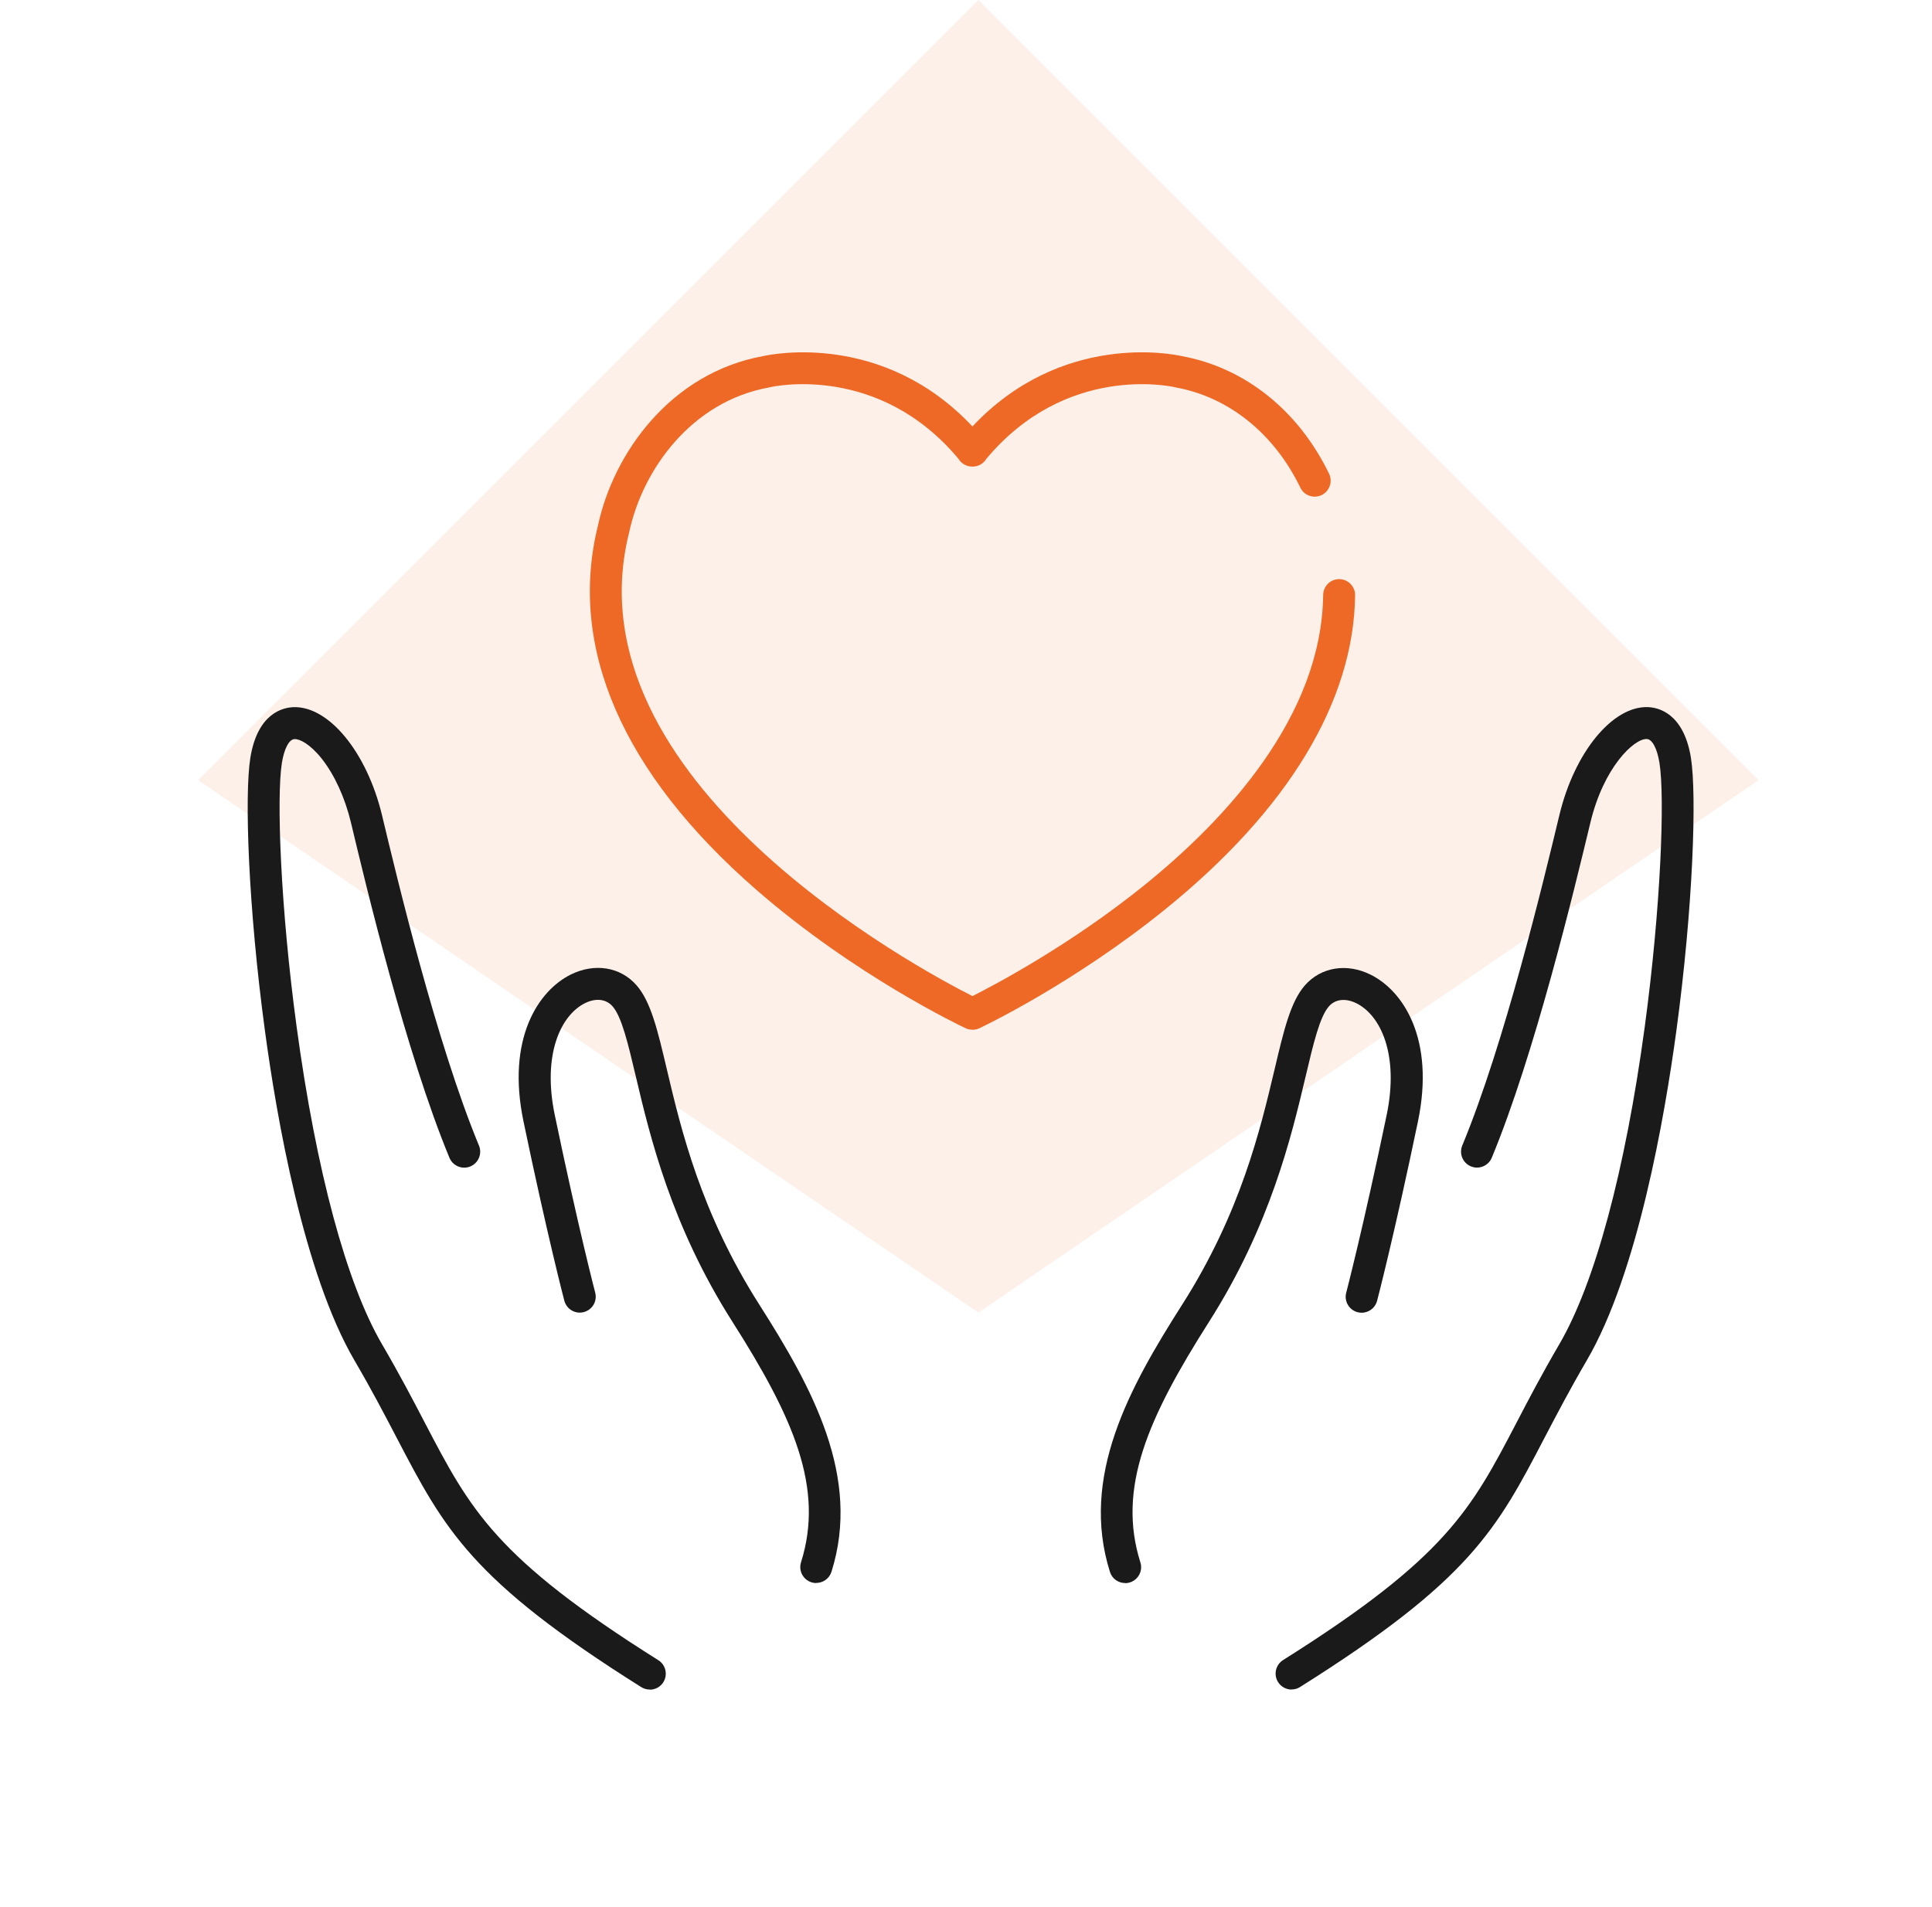
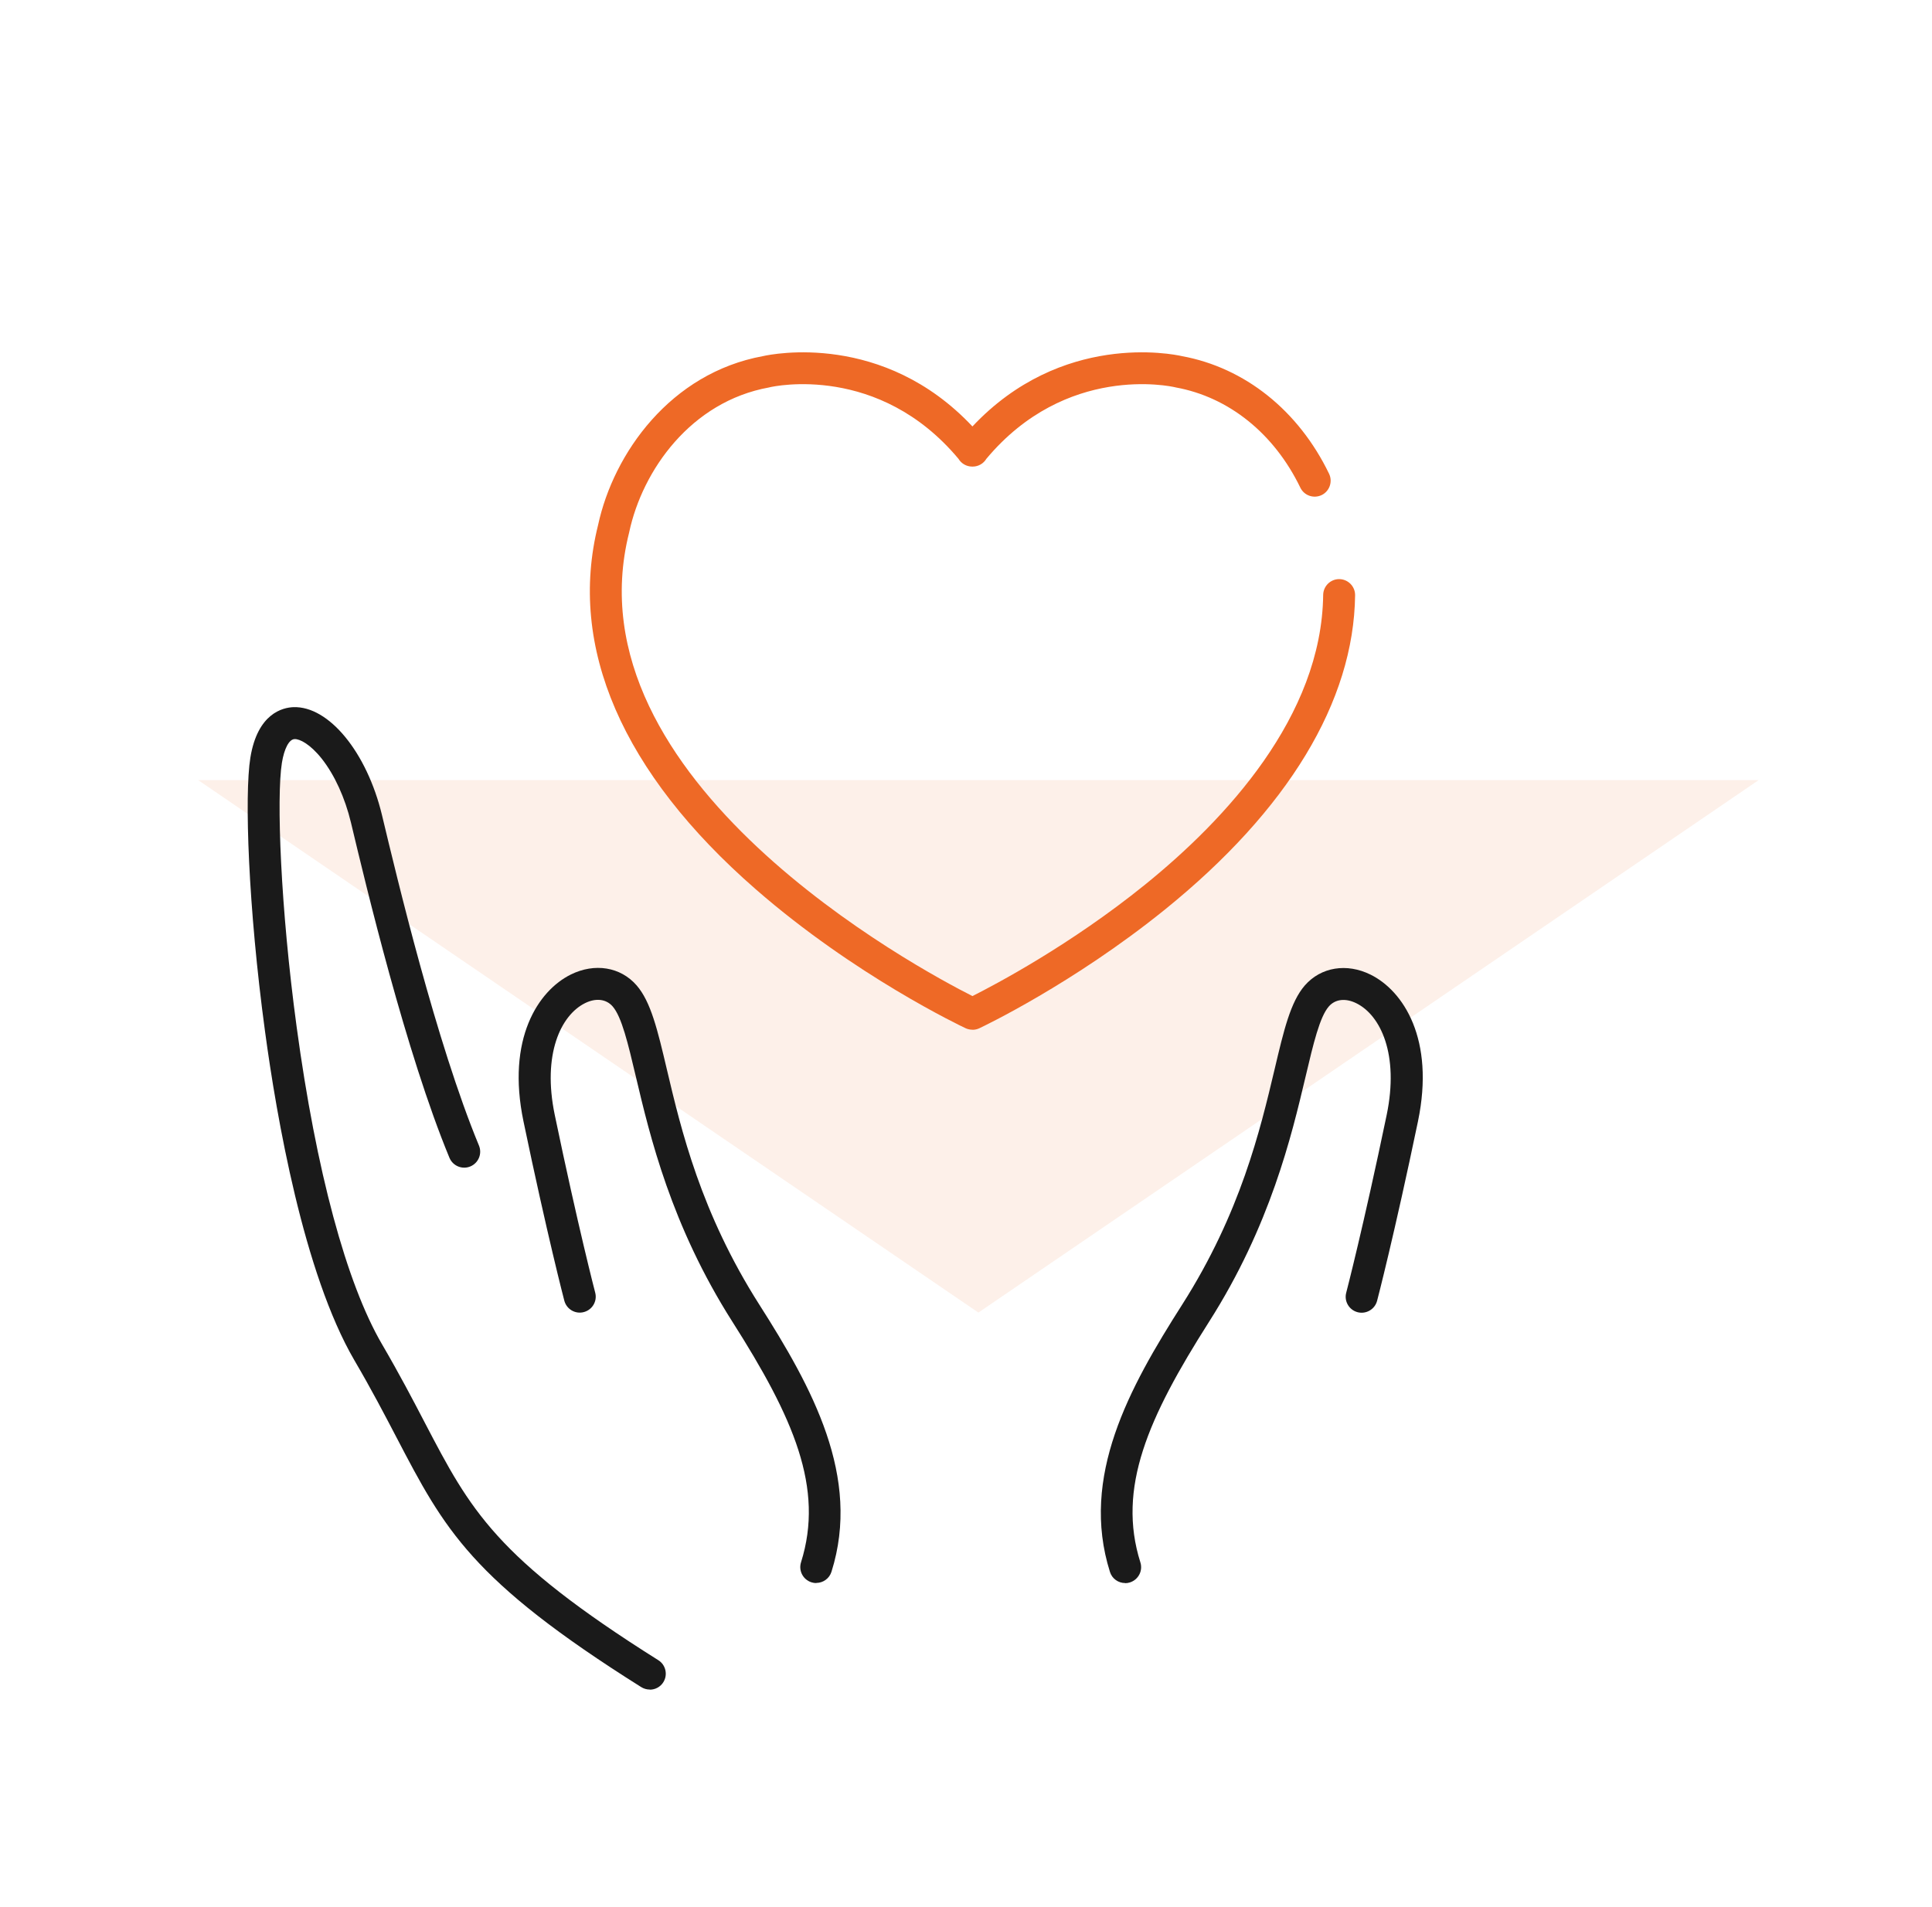
<svg xmlns="http://www.w3.org/2000/svg" width="78" height="77" viewBox="0 0 78 77" fill="none">
-   <path d="M8 31.5L39.5 -6.7837e-06L71 31.5L39.5 53L8 31.5Z" fill="#EE6926" fill-opacity="0.1" />
+   <path d="M8 31.5L71 31.5L39.5 53L8 31.5Z" fill="#EE6926" fill-opacity="0.1" />
  <path d="M39.263 41.578C39.167 41.578 39.064 41.557 38.979 41.516C38.799 41.431 34.515 39.398 30.515 35.91C25.118 31.207 22.917 26.119 24.146 21.201C24.773 18.294 27.074 15.062 30.806 14.379C31.183 14.294 35.66 13.389 39.26 17.219C42.861 13.389 47.338 14.294 47.714 14.379C50.258 14.845 52.426 16.577 53.658 19.129C53.812 19.448 53.678 19.835 53.359 19.99C53.036 20.144 52.652 20.01 52.498 19.691C51.444 17.508 49.611 16.033 47.469 15.644C47.459 15.644 47.446 15.639 47.436 15.636C47.258 15.595 43.041 14.678 39.822 18.526C39.709 18.714 39.505 18.84 39.268 18.84H39.25C39.015 18.84 38.809 18.714 38.696 18.526C35.479 14.678 31.26 15.595 31.082 15.636C31.072 15.636 31.061 15.642 31.051 15.644C27.891 16.216 25.938 18.99 25.404 21.482C25.404 21.49 25.401 21.497 25.399 21.505C22.883 31.521 37.108 39.132 39.26 40.22C40.167 39.764 43.217 38.158 46.235 35.715C49.48 33.088 53.361 28.928 53.42 24.021C53.426 23.665 53.719 23.379 54.073 23.384C54.428 23.389 54.714 23.681 54.709 24.036C54.658 28.323 52 32.712 47.023 36.733C43.32 39.722 39.691 41.447 39.539 41.519C39.454 41.56 39.358 41.581 39.265 41.581L39.263 41.578Z" fill="#EE6926" />
  <path d="M32.953 63.922C32.889 63.922 32.825 63.911 32.76 63.891C32.42 63.782 32.232 63.422 32.34 63.081C33.283 60.084 32.038 57.251 29.569 53.37C27.092 49.478 26.237 45.864 25.672 43.475C25.353 42.124 25.1 41.057 24.732 40.635C24.471 40.338 24.056 40.289 23.618 40.506C22.644 40.99 21.889 42.57 22.396 45.014C23.337 49.535 24.023 52.169 24.03 52.194C24.121 52.54 23.914 52.89 23.569 52.98C23.226 53.071 22.873 52.864 22.783 52.519C22.775 52.493 22.082 49.831 21.134 45.277C20.44 41.947 21.729 40.003 23.043 39.351C24.01 38.872 25.054 39.042 25.701 39.787C26.278 40.449 26.549 41.593 26.922 43.176C27.5 45.622 28.294 48.97 30.654 52.676C32.791 56.032 34.776 59.633 33.569 63.465C33.482 63.741 33.229 63.916 32.956 63.916L32.953 63.922Z" fill="#1A1A1A" />
  <path d="M26.232 68.221C26.116 68.221 25.997 68.19 25.889 68.123C19.012 63.8 17.948 61.757 16.01 58.045C15.536 57.138 15.002 56.112 14.309 54.929C12.257 51.413 11.164 45.089 10.698 41.632C10.02 36.629 9.865 32.091 10.108 30.593C10.399 28.799 11.419 28.57 11.845 28.554C13.275 28.503 14.811 30.374 15.422 32.913C16.023 35.426 17.616 42.101 19.337 46.256C19.474 46.586 19.317 46.962 18.989 47.099C18.659 47.236 18.283 47.078 18.146 46.751C16.386 42.501 14.775 35.756 14.169 33.214C13.927 32.207 13.507 31.292 12.992 30.637C12.517 30.039 12.097 29.835 11.894 29.843C11.672 29.851 11.476 30.219 11.381 30.802C11.159 32.176 11.322 36.642 11.976 41.462C12.762 47.266 13.986 51.821 15.425 54.282C16.131 55.491 16.675 56.532 17.154 57.452C18.987 60.963 19.997 62.898 26.577 67.035C26.879 67.223 26.969 67.623 26.781 67.924C26.66 68.12 26.448 68.226 26.234 68.226L26.232 68.221Z" fill="#1A1A1A" />
  <path d="M45.424 63.921C45.151 63.921 44.896 63.746 44.811 63.47C43.602 59.635 45.586 56.037 47.726 52.681C50.087 48.972 50.878 45.624 51.458 43.181C51.831 41.598 52.102 40.454 52.679 39.791C53.329 39.047 54.373 38.877 55.337 39.356C56.651 40.008 57.94 41.951 57.247 45.281C56.298 49.838 55.605 52.498 55.597 52.524C55.507 52.869 55.154 53.073 54.811 52.985C54.466 52.895 54.259 52.542 54.35 52.199C54.357 52.173 55.043 49.539 55.984 45.019C56.491 42.575 55.736 40.993 54.762 40.511C54.324 40.294 53.909 40.34 53.648 40.639C53.28 41.062 53.027 42.129 52.708 43.48C52.141 45.872 51.288 49.485 48.811 53.374C46.342 57.256 45.094 60.089 46.04 63.086C46.148 63.426 45.958 63.787 45.62 63.895C45.556 63.916 45.491 63.926 45.427 63.926L45.424 63.921Z" fill="#1A1A1A" />
-   <path d="M52.144 68.221C51.931 68.221 51.722 68.115 51.598 67.919C51.41 67.618 51.5 67.221 51.802 67.03C58.382 62.893 59.392 60.958 61.225 57.447C61.704 56.527 62.248 55.486 62.954 54.277C64.392 51.815 65.617 47.264 66.403 41.457C67.055 36.64 67.22 32.173 66.996 30.797C66.9 30.214 66.704 29.848 66.483 29.84C66.477 29.84 66.475 29.84 66.47 29.84C65.957 29.84 64.745 30.982 64.209 33.212C63.537 36.005 61.964 42.552 60.227 46.748C60.09 47.075 59.714 47.233 59.384 47.096C59.054 46.959 58.9 46.583 59.036 46.253C60.735 42.153 62.292 35.676 62.957 32.91C63.565 30.374 65.104 28.503 66.529 28.552C66.954 28.567 67.972 28.797 68.266 30.59C68.508 32.09 68.356 36.629 67.678 41.63C67.209 45.086 66.119 51.411 64.065 54.926C63.374 56.109 62.838 57.138 62.364 58.042C60.428 61.754 59.361 63.798 52.485 68.12C52.379 68.187 52.26 68.218 52.142 68.218L52.144 68.221Z" fill="#1A1A1A" />
</svg>